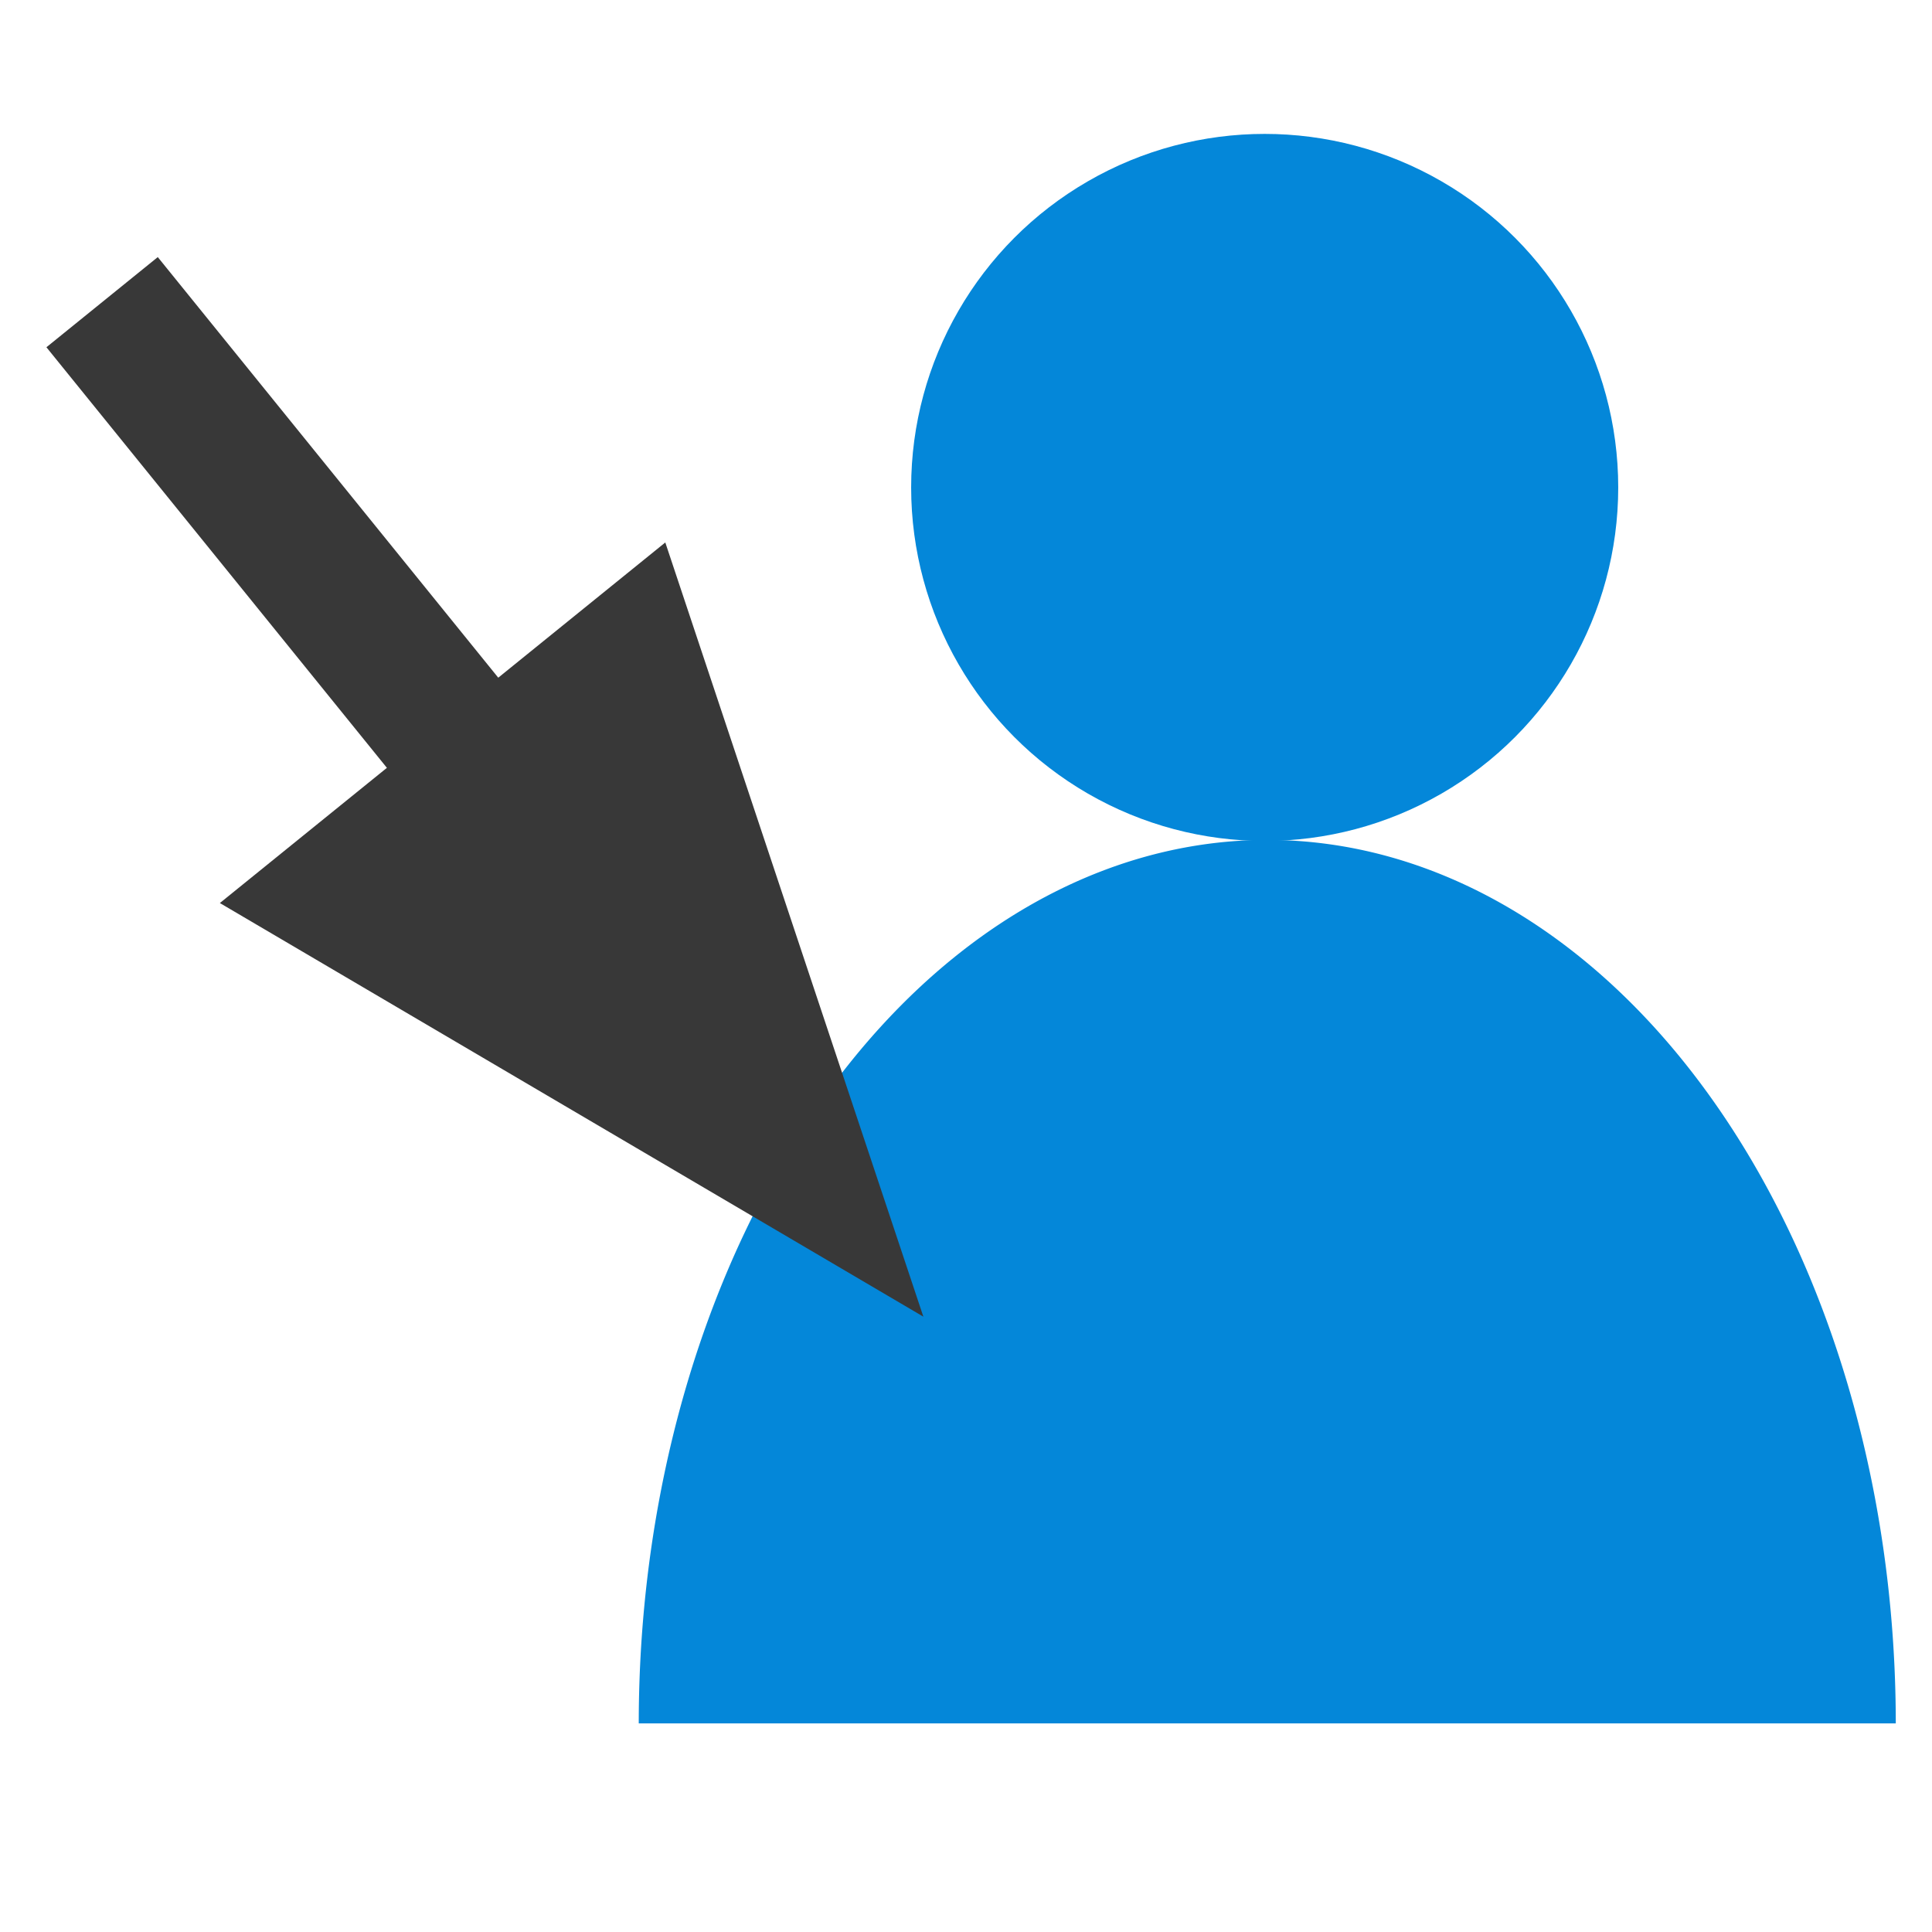
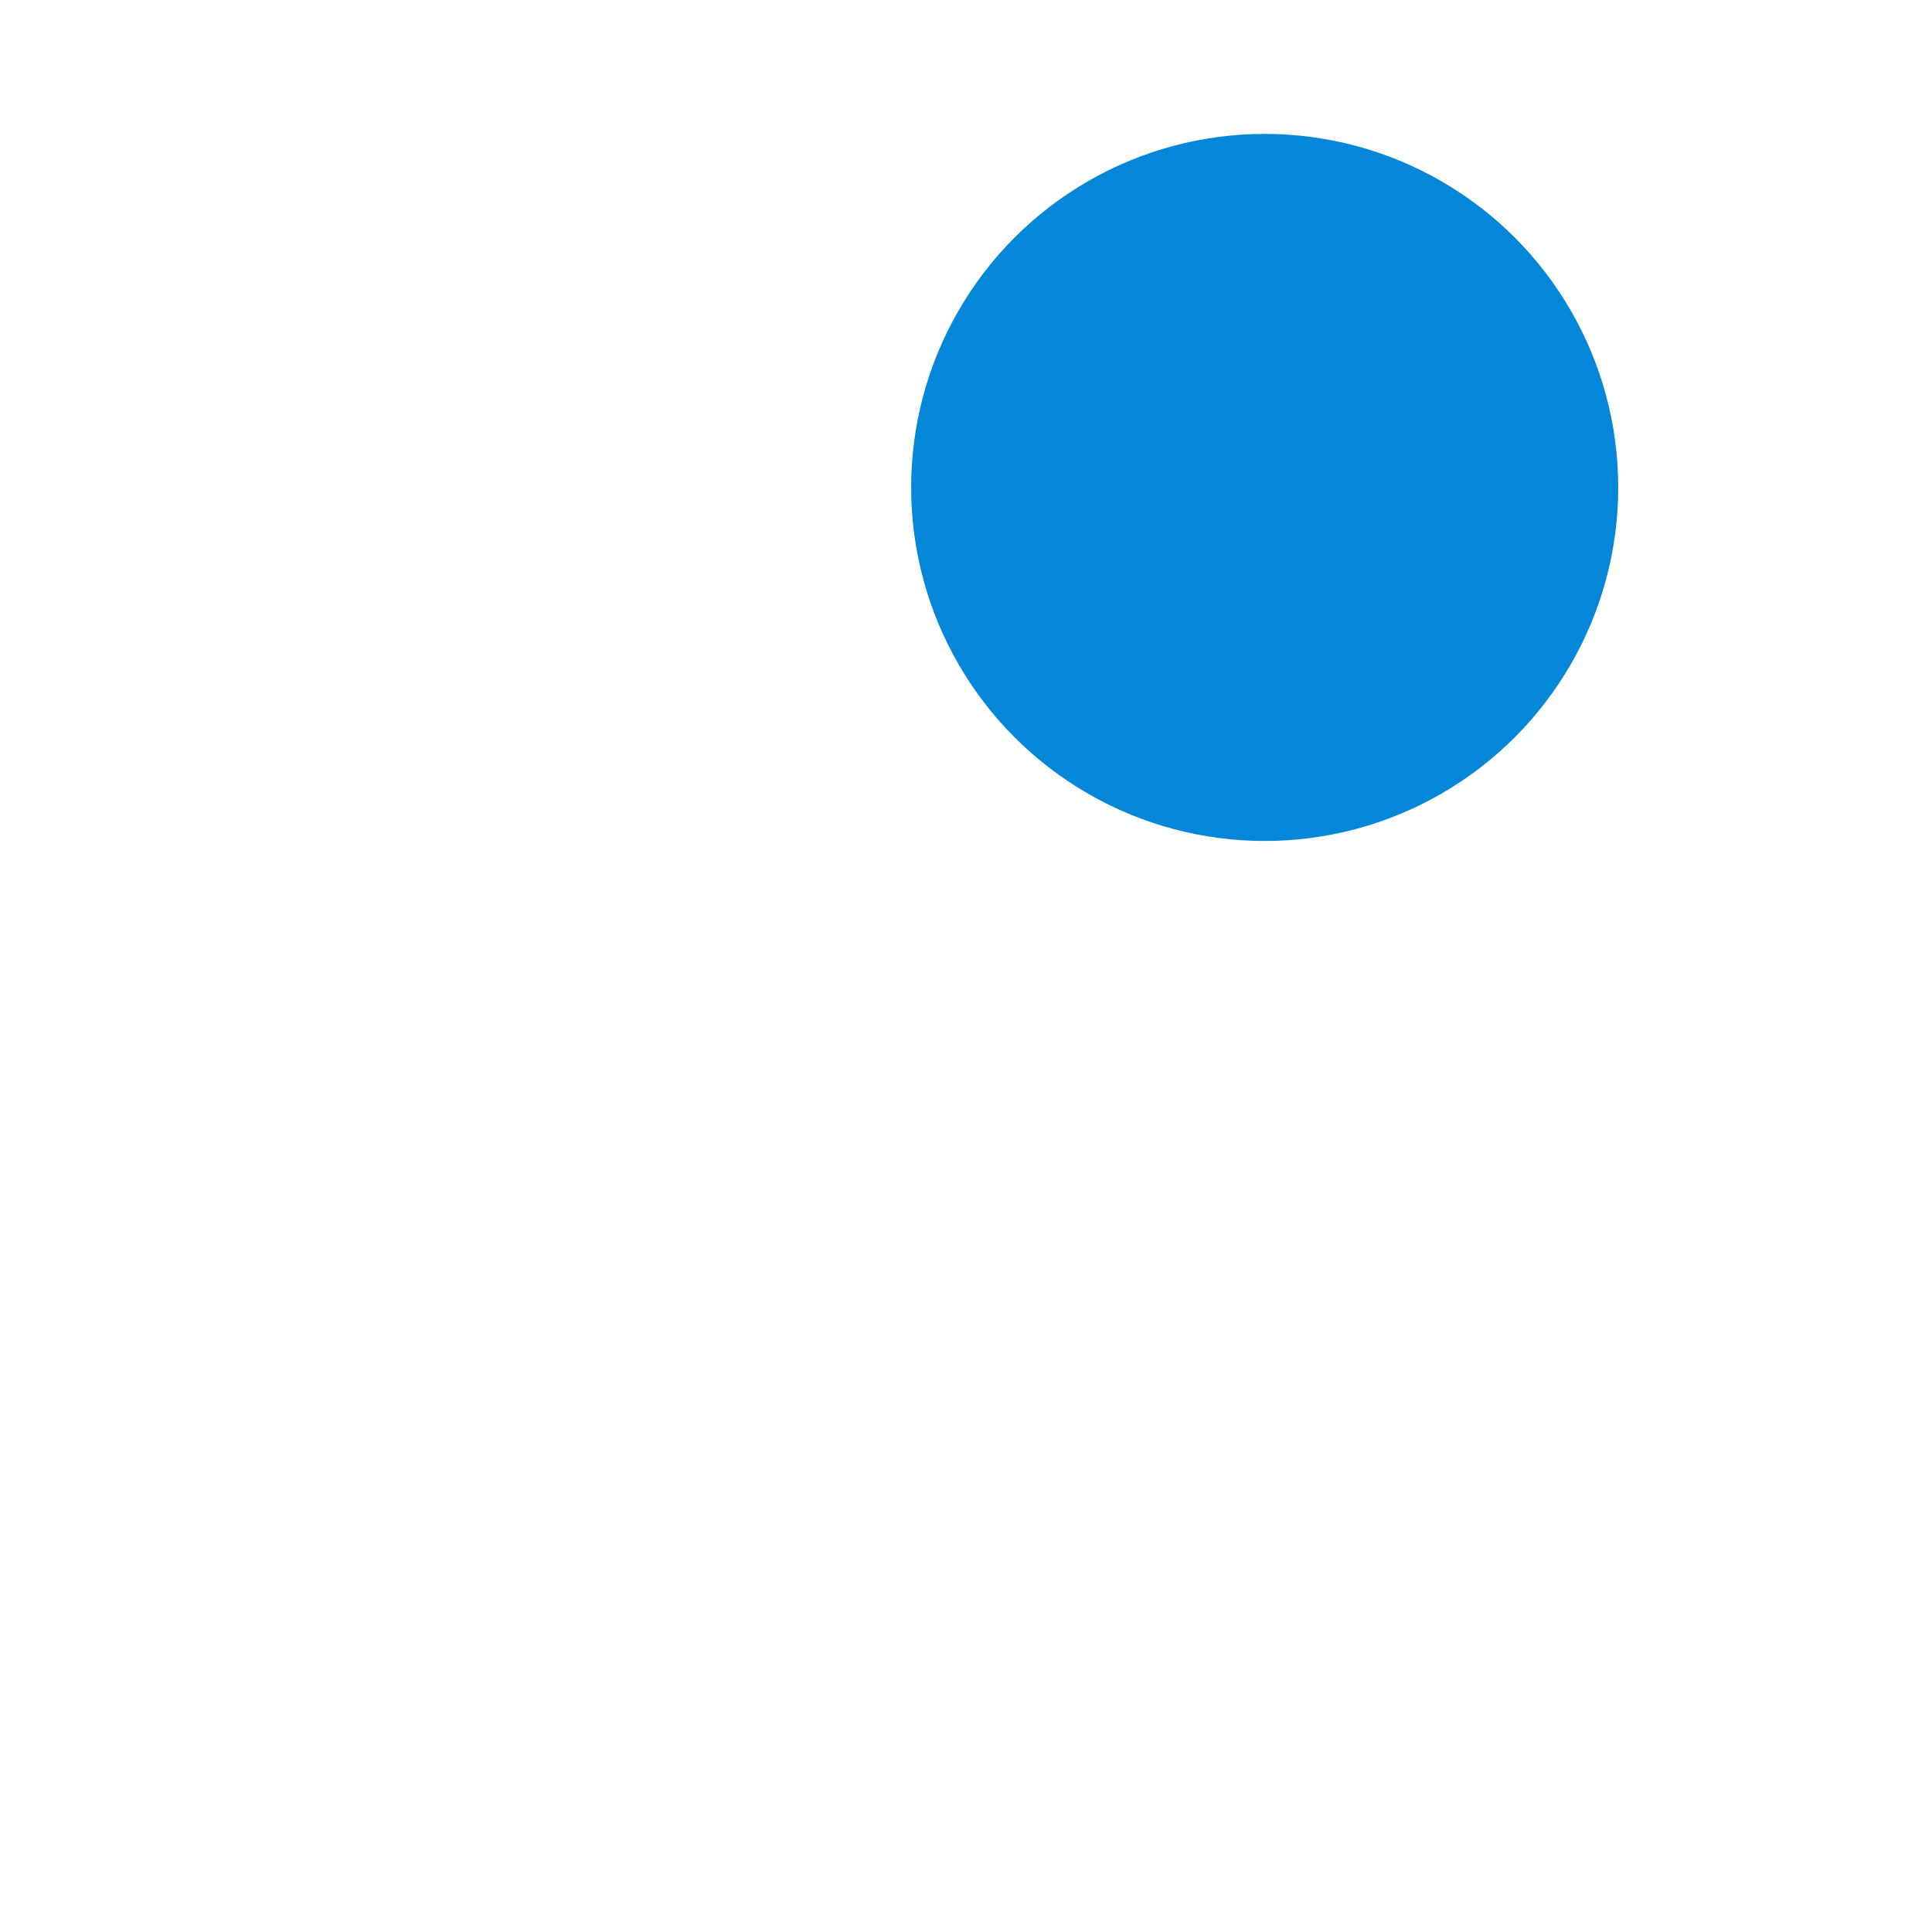
<svg xmlns="http://www.w3.org/2000/svg" viewBox="0 0 500 500">
  <ellipse style="fill: #0487D9; stroke: rgb(0, 0, 0); stroke-opacity: 0;" cx="327.3" cy="126.15" rx="91.496" ry="91.496" />
-   <path style="fill: #0487D9; stroke: rgb(0, 0, 0); stroke-opacity: 0;" d="M 239.002 172.514 A 70.415 70.415 0 1 1 239.002 313.344 L 239.002 172.514 Z" transform="matrix(0, -3.247, 2.31, 0, -233.199, 1222.048)" />
-   <path d="M 153.477 1095.449 H 293.564 L 293.564 1039.813 L 491.379 1113.994 L 293.564 1188.174 L 293.564 1132.539 H 153.477 V 1095.449 Z" style="stroke: rgb(0, 0, 0); fill: #383838; stroke-opacity: 0;" transform="matrix(0.629, 0.777, -0.777, 0.629, 795.46, -741.752)" />
</svg>